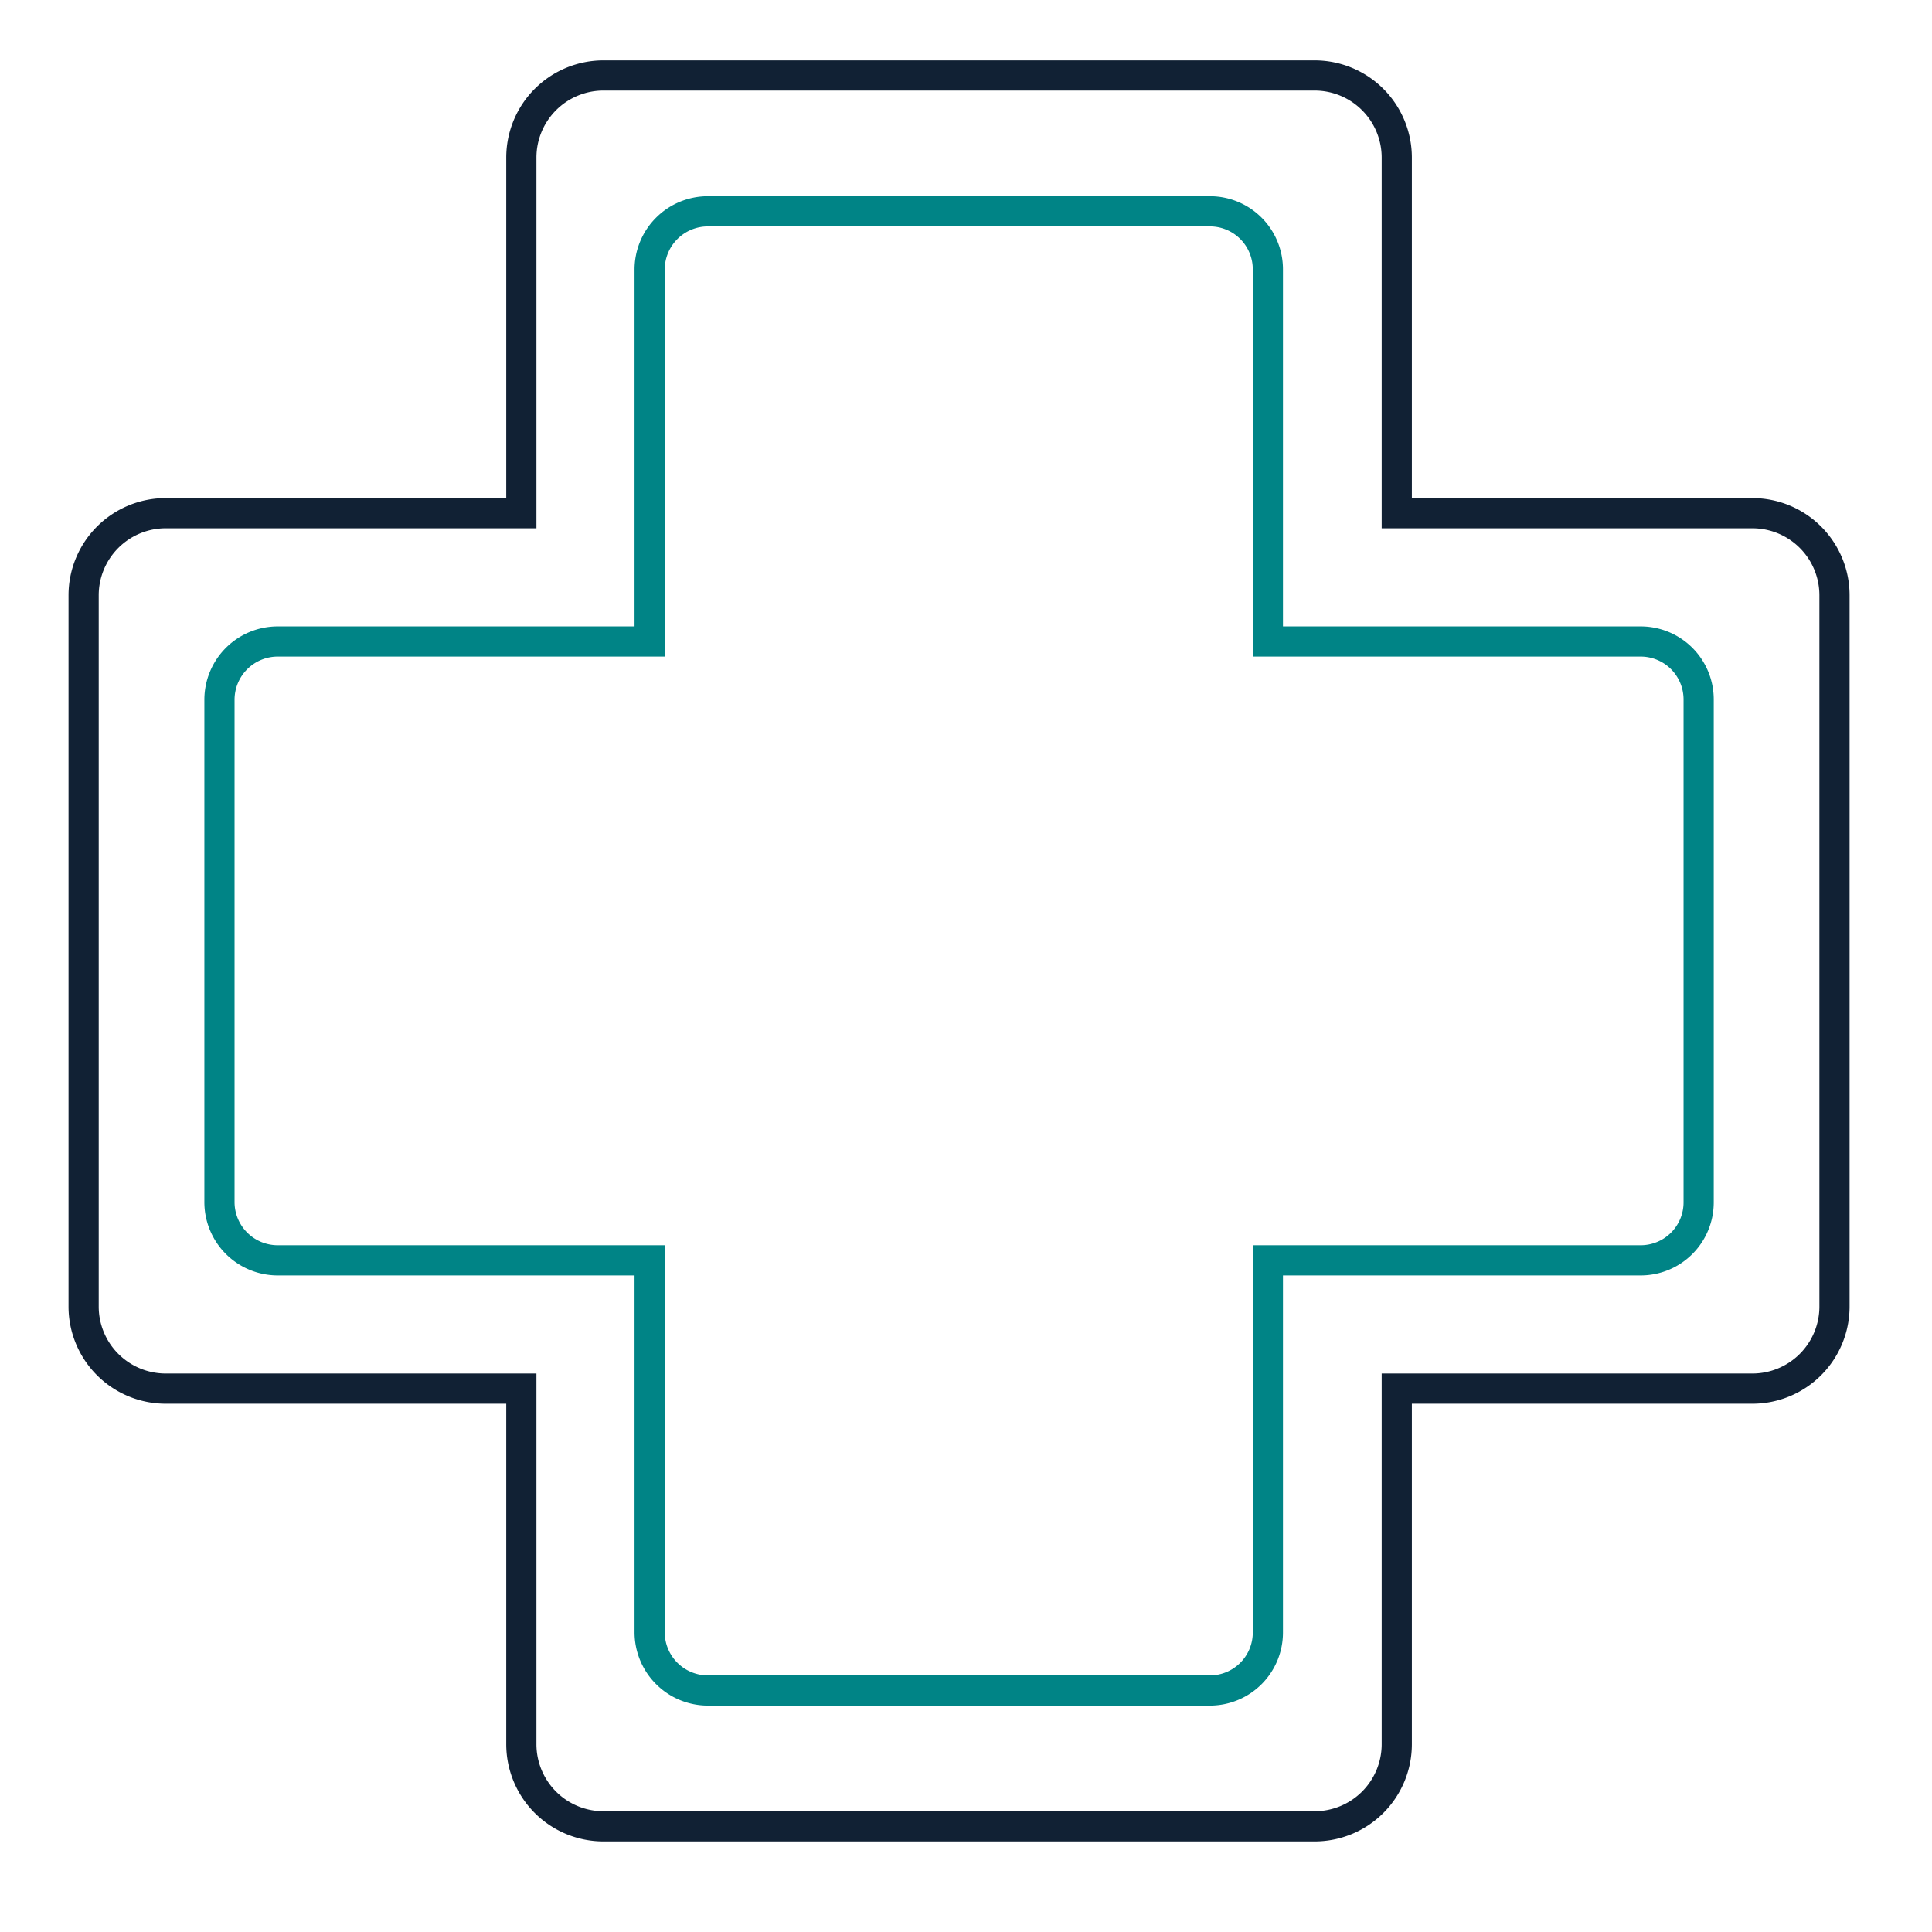
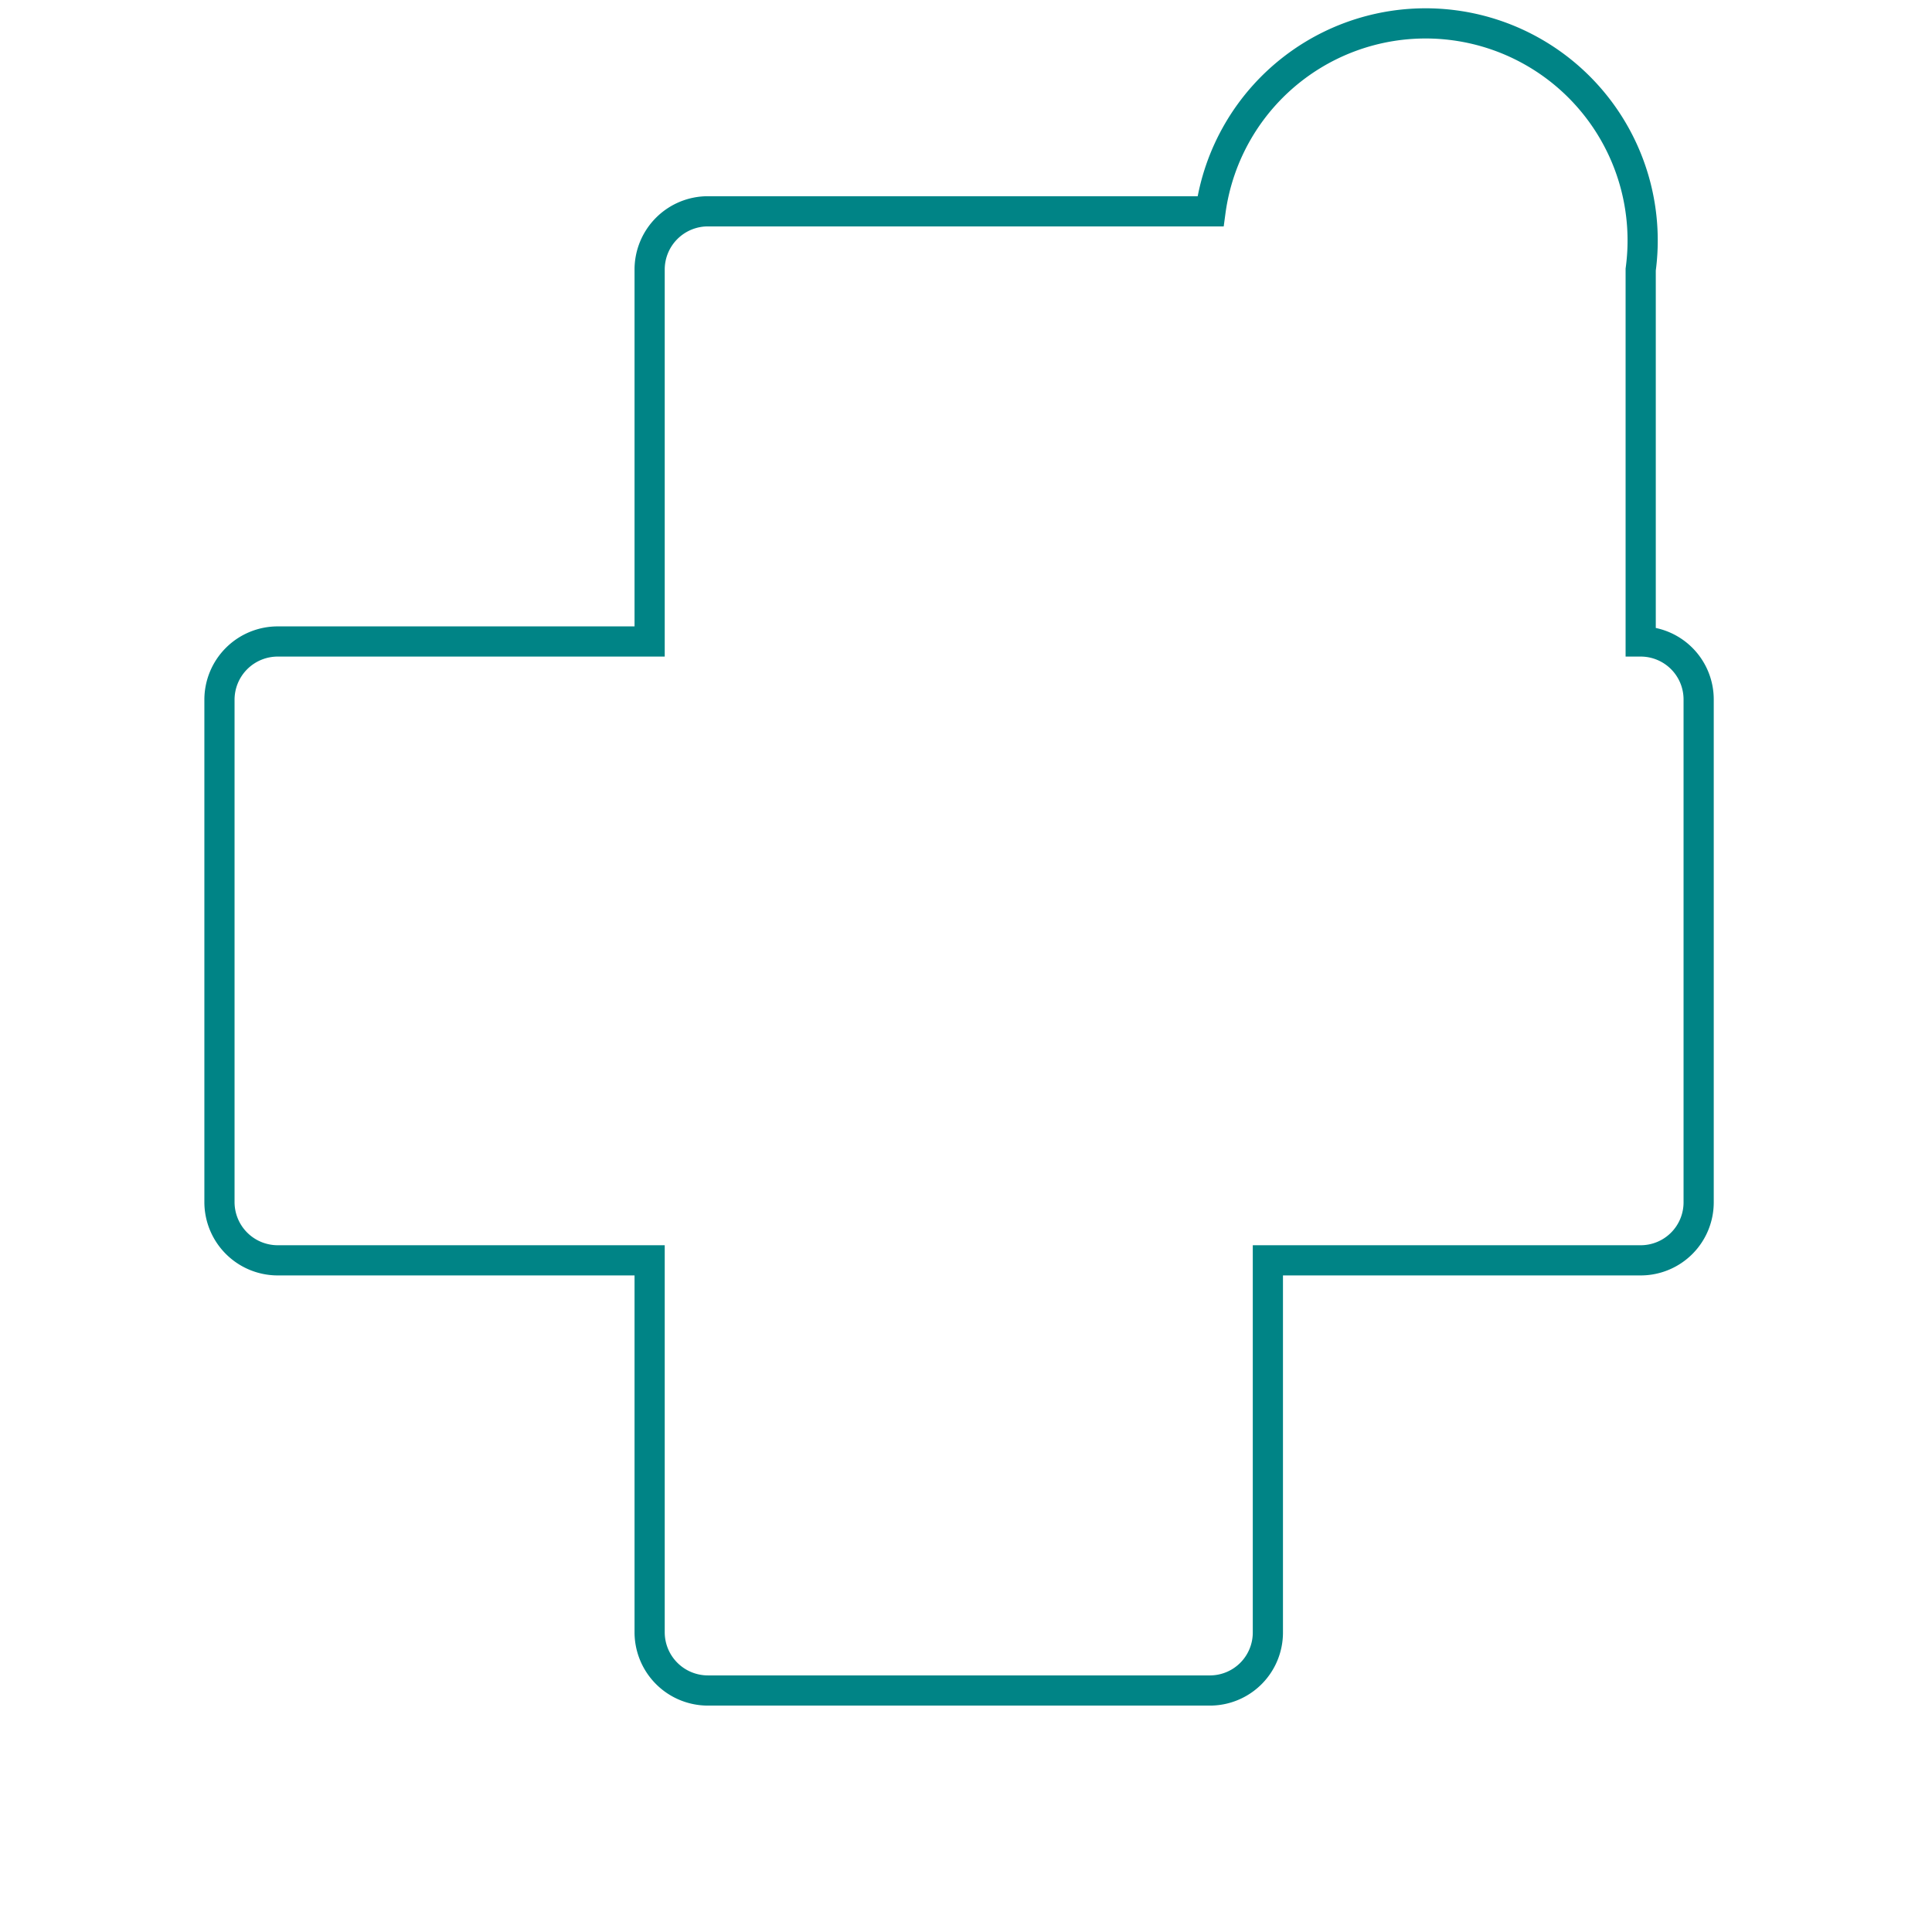
<svg xmlns="http://www.w3.org/2000/svg" id="Capa_1" data-name="Capa 1" viewBox="0 0 64 64">
  <defs>
    <style>.cls-1,.cls-2{fill:none;stroke-miterlimit:10;}.cls-1{stroke:#112134;}.cls-2{stroke:#008486;}</style>
  </defs>
-   <path class="cls-1" d="M58.05,17H46.27V5.22A2.72,2.72,0,0,0,43.55,2.5H20a2.72,2.72,0,0,0-2.73,2.72V17H5.5a2.72,2.72,0,0,0-2.73,2.72V43.28A2.72,2.72,0,0,0,5.5,46H17.27V57.78A2.72,2.72,0,0,0,20,60.5H43.55a2.72,2.72,0,0,0,2.72-2.72V46H58.05a2.72,2.72,0,0,0,2.72-2.72V19.72A2.72,2.72,0,0,0,58.05,17Z" />
-   <path class="cls-2" d="M54.35,21.25H42V8.93A1.92,1.92,0,0,0,40.1,7H23.45a1.93,1.93,0,0,0-1.93,1.93V21.25H9.2a1.93,1.93,0,0,0-1.93,1.93V39.82A1.93,1.93,0,0,0,9.2,41.75H21.52V54.07A1.93,1.93,0,0,0,23.45,56H40.1A1.92,1.92,0,0,0,42,54.07V41.75H54.35a1.92,1.92,0,0,0,1.92-1.93V23.18A1.92,1.92,0,0,0,54.35,21.25Z" />
+   <path class="cls-2" d="M54.35,21.25V8.93A1.92,1.92,0,0,0,40.1,7H23.45a1.93,1.93,0,0,0-1.93,1.93V21.25H9.2a1.93,1.93,0,0,0-1.93,1.93V39.82A1.93,1.93,0,0,0,9.2,41.75H21.52V54.07A1.93,1.93,0,0,0,23.45,56H40.1A1.92,1.92,0,0,0,42,54.07V41.75H54.35a1.92,1.92,0,0,0,1.92-1.93V23.18A1.92,1.92,0,0,0,54.35,21.25Z" />
</svg>